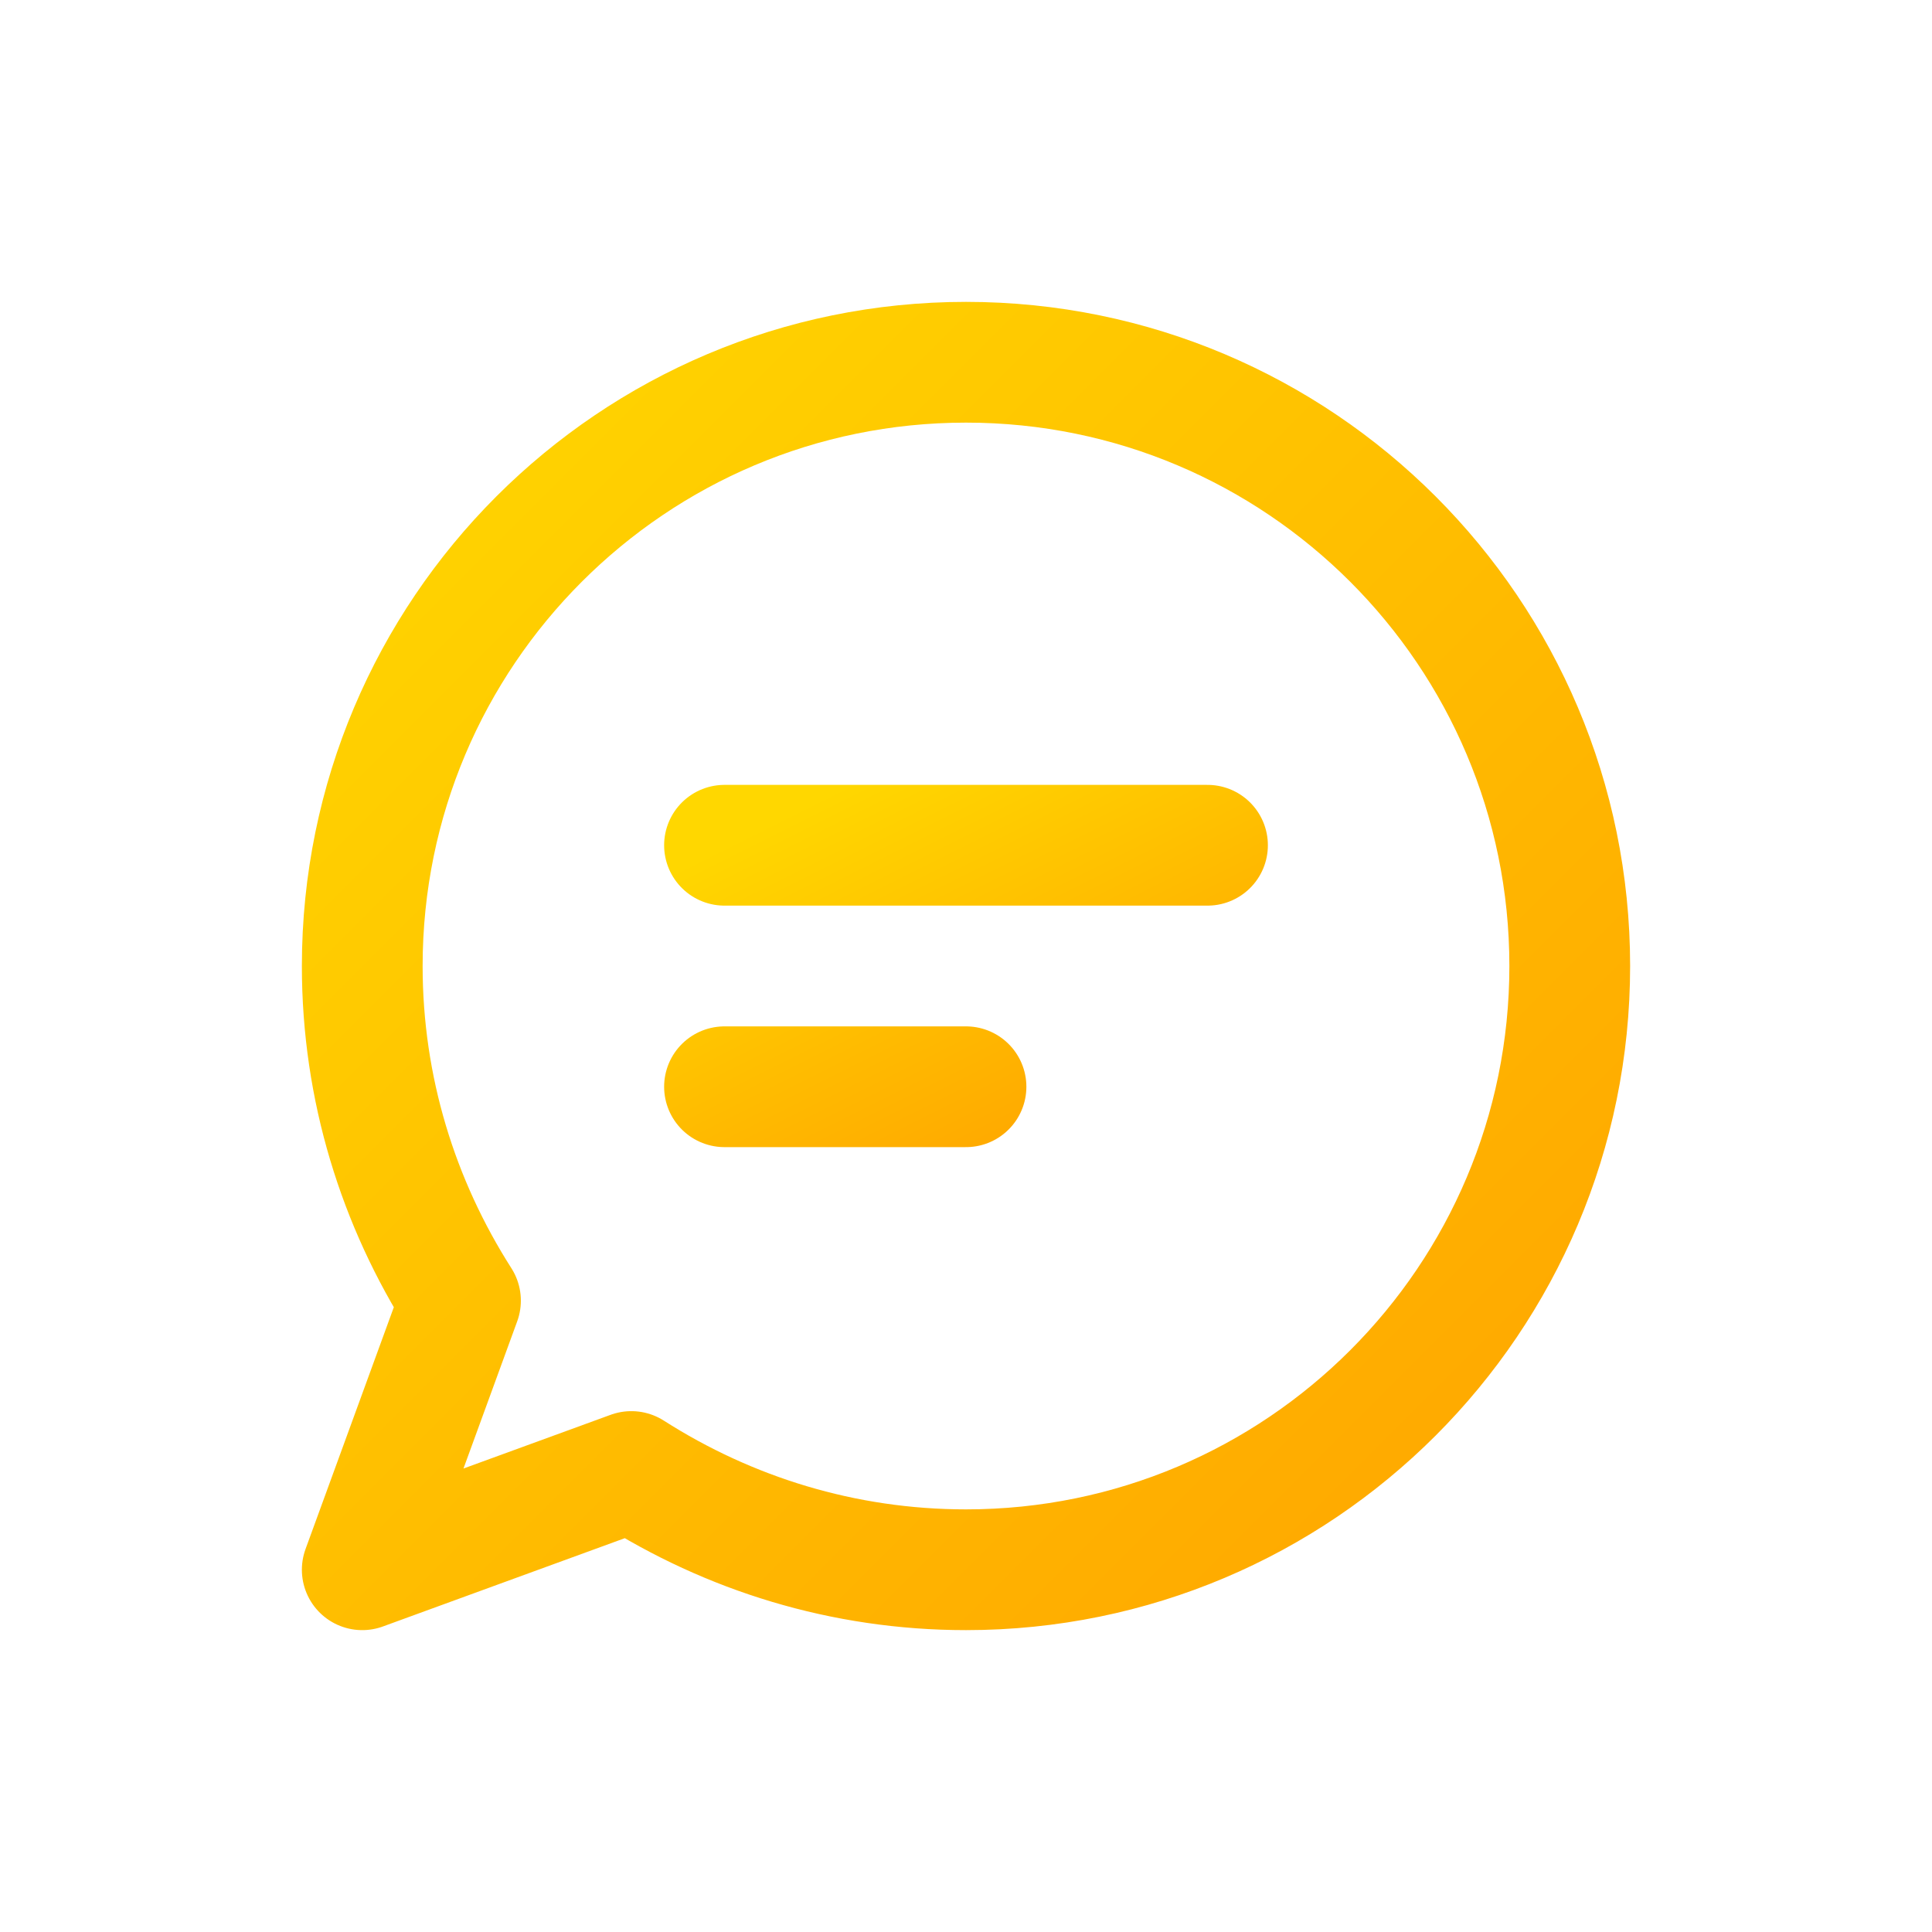
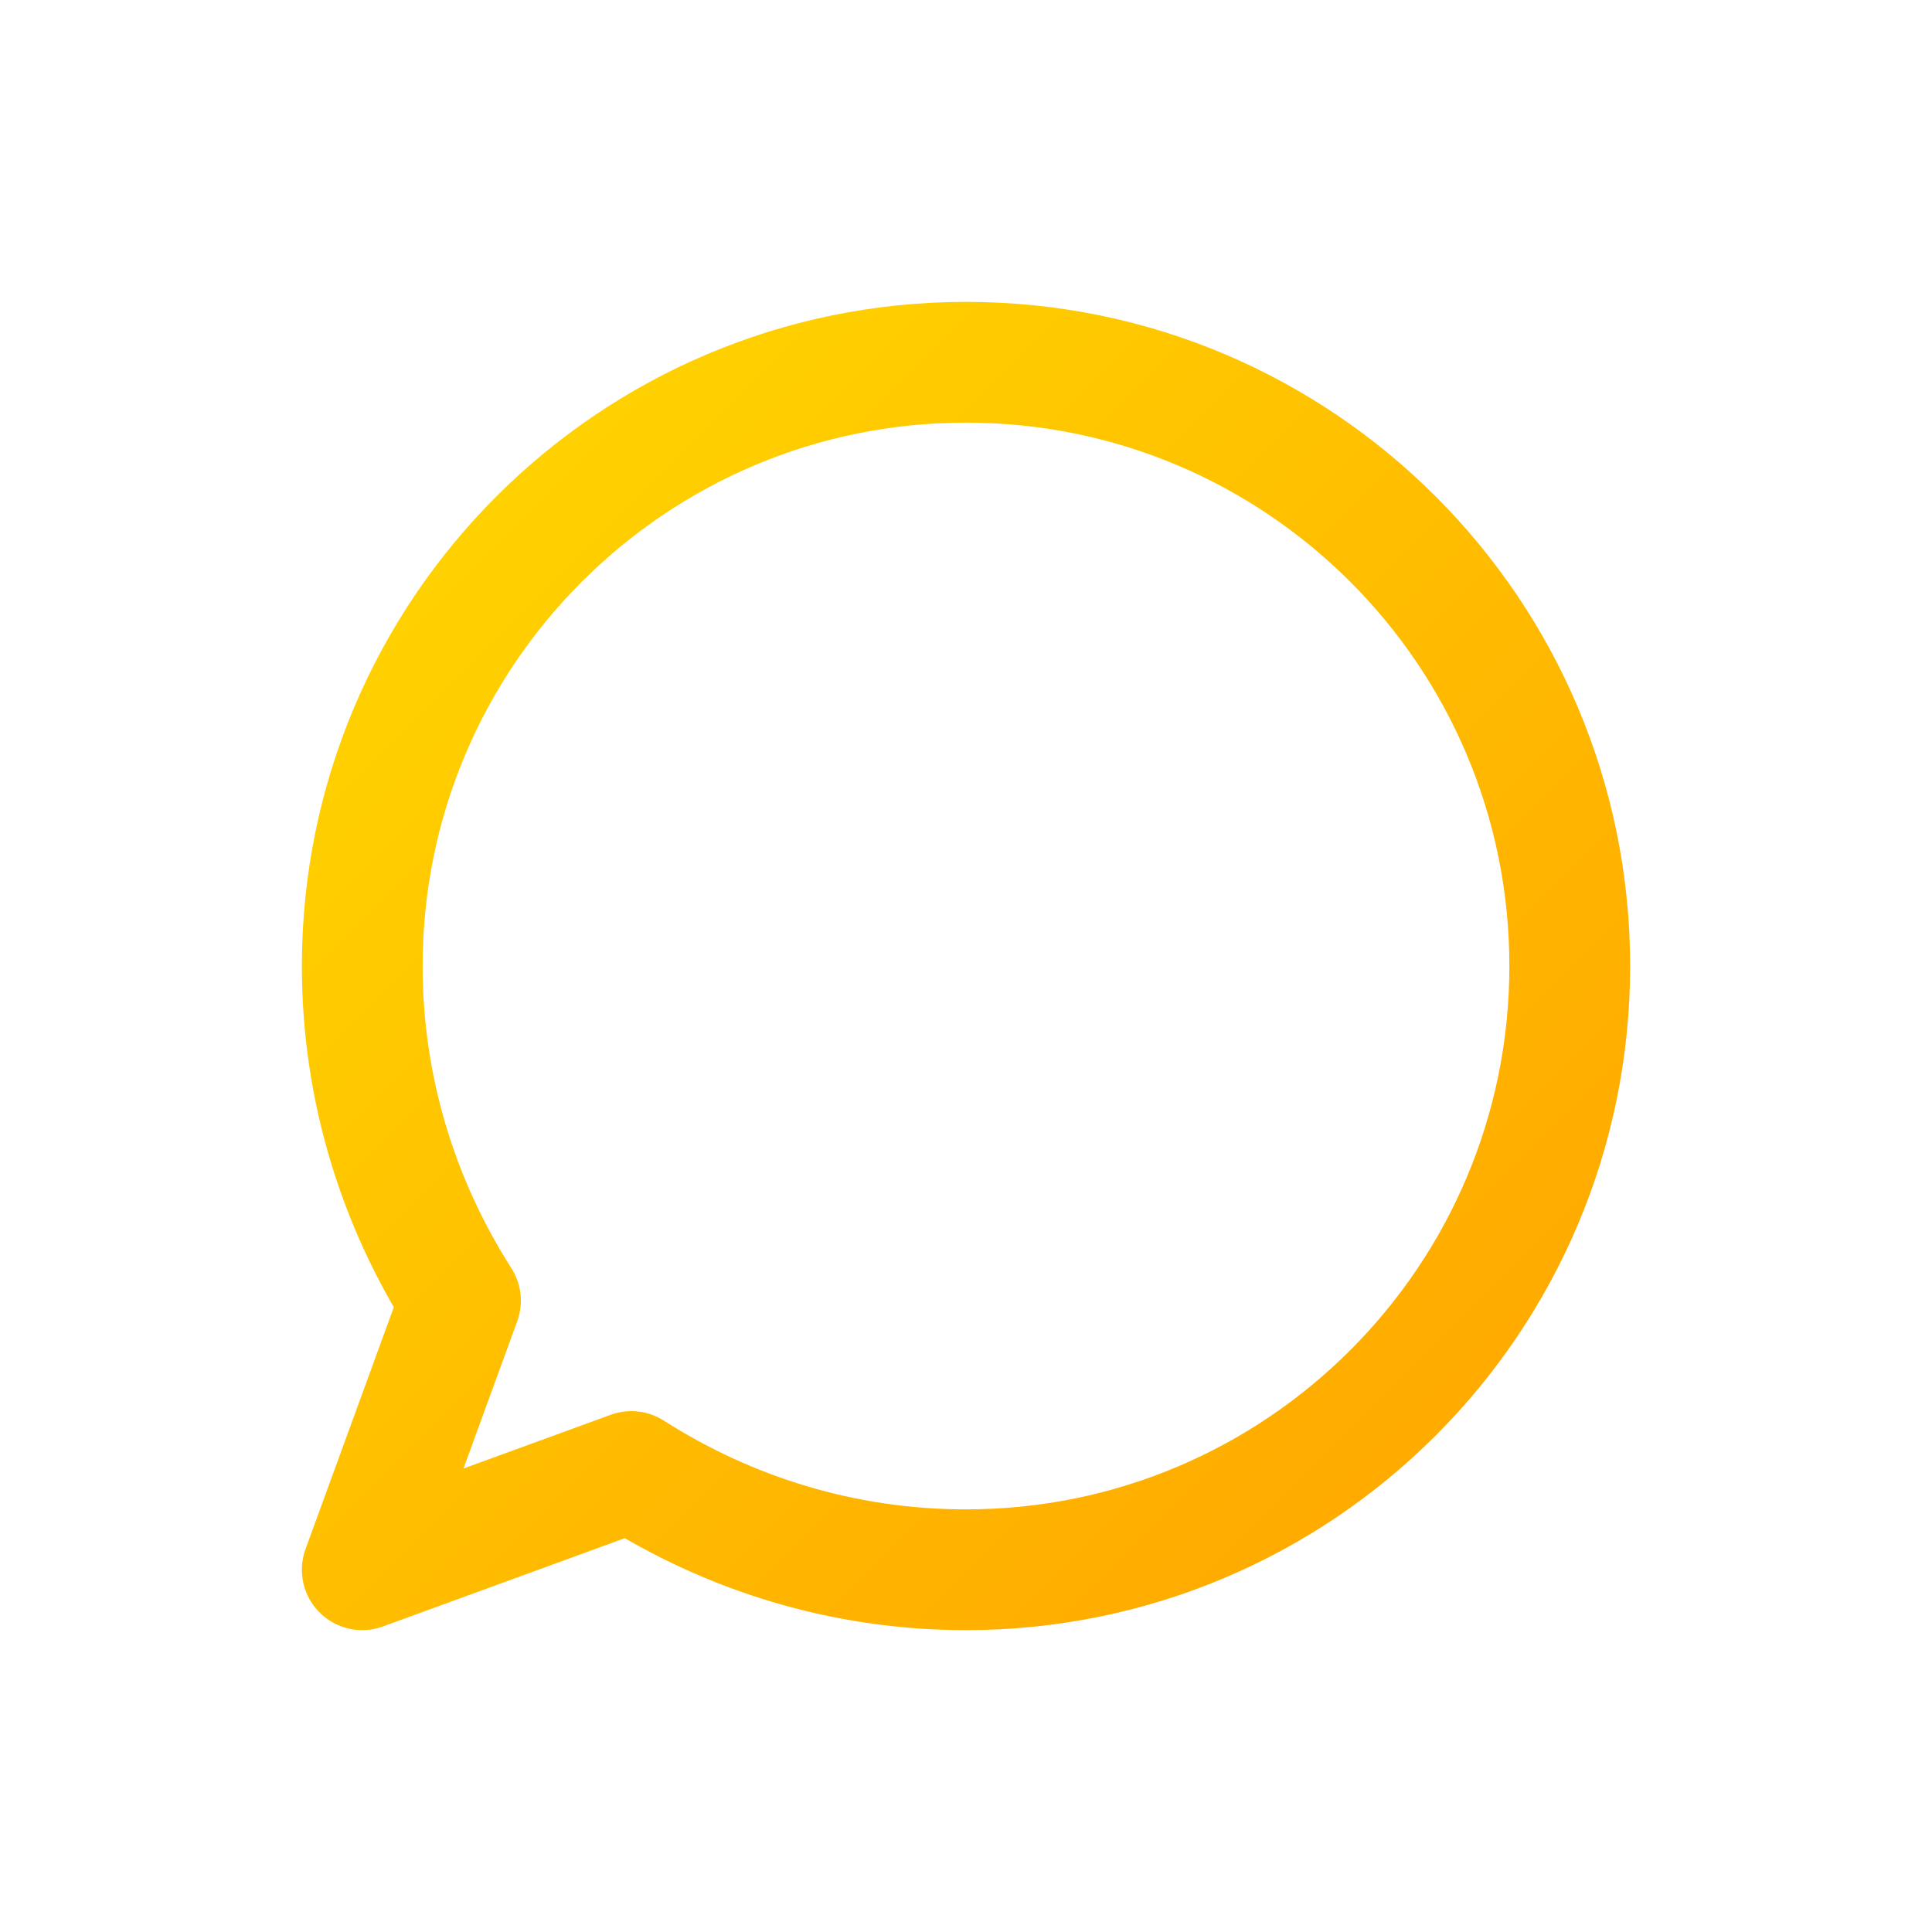
<svg xmlns="http://www.w3.org/2000/svg" width="32" height="32" viewBox="0 0 32 32" fill="none">
  <defs>
    <linearGradient id="chatGradient" x1="0%" y1="0%" x2="100%" y2="100%">
      <stop offset="0%" style="stop-color:#FFD700;stop-opacity:1" />
      <stop offset="100%" style="stop-color:#FFA500;stop-opacity:1" />
    </linearGradient>
    <filter id="glow">
      <feGaussianBlur stdDeviation="1" result="coloredBlur" />
      <feMerge>
        <feMergeNode in="coloredBlur" />
        <feMergeNode in="SourceGraphic" />
      </feMerge>
    </filter>
  </defs>
  <path d="M26 16C26 21.523 21.523 26 16 26C13.971 26 12.074 25.405 10.457 24.373L6 26L7.627 21.543C6.595 19.926 6 18.029 6 16C6 10.477 10.477 6 16 6C21.523 6 26 10.477 26 16Z" stroke="url(#chatGradient)" stroke-width="2" stroke-linecap="round" stroke-linejoin="round" filter="url(#glow)" />
-   <path d="M12 14H20M12 18H16" stroke="url(#chatGradient)" stroke-width="2" stroke-linecap="round" stroke-linejoin="round" filter="url(#glow)" />
</svg>